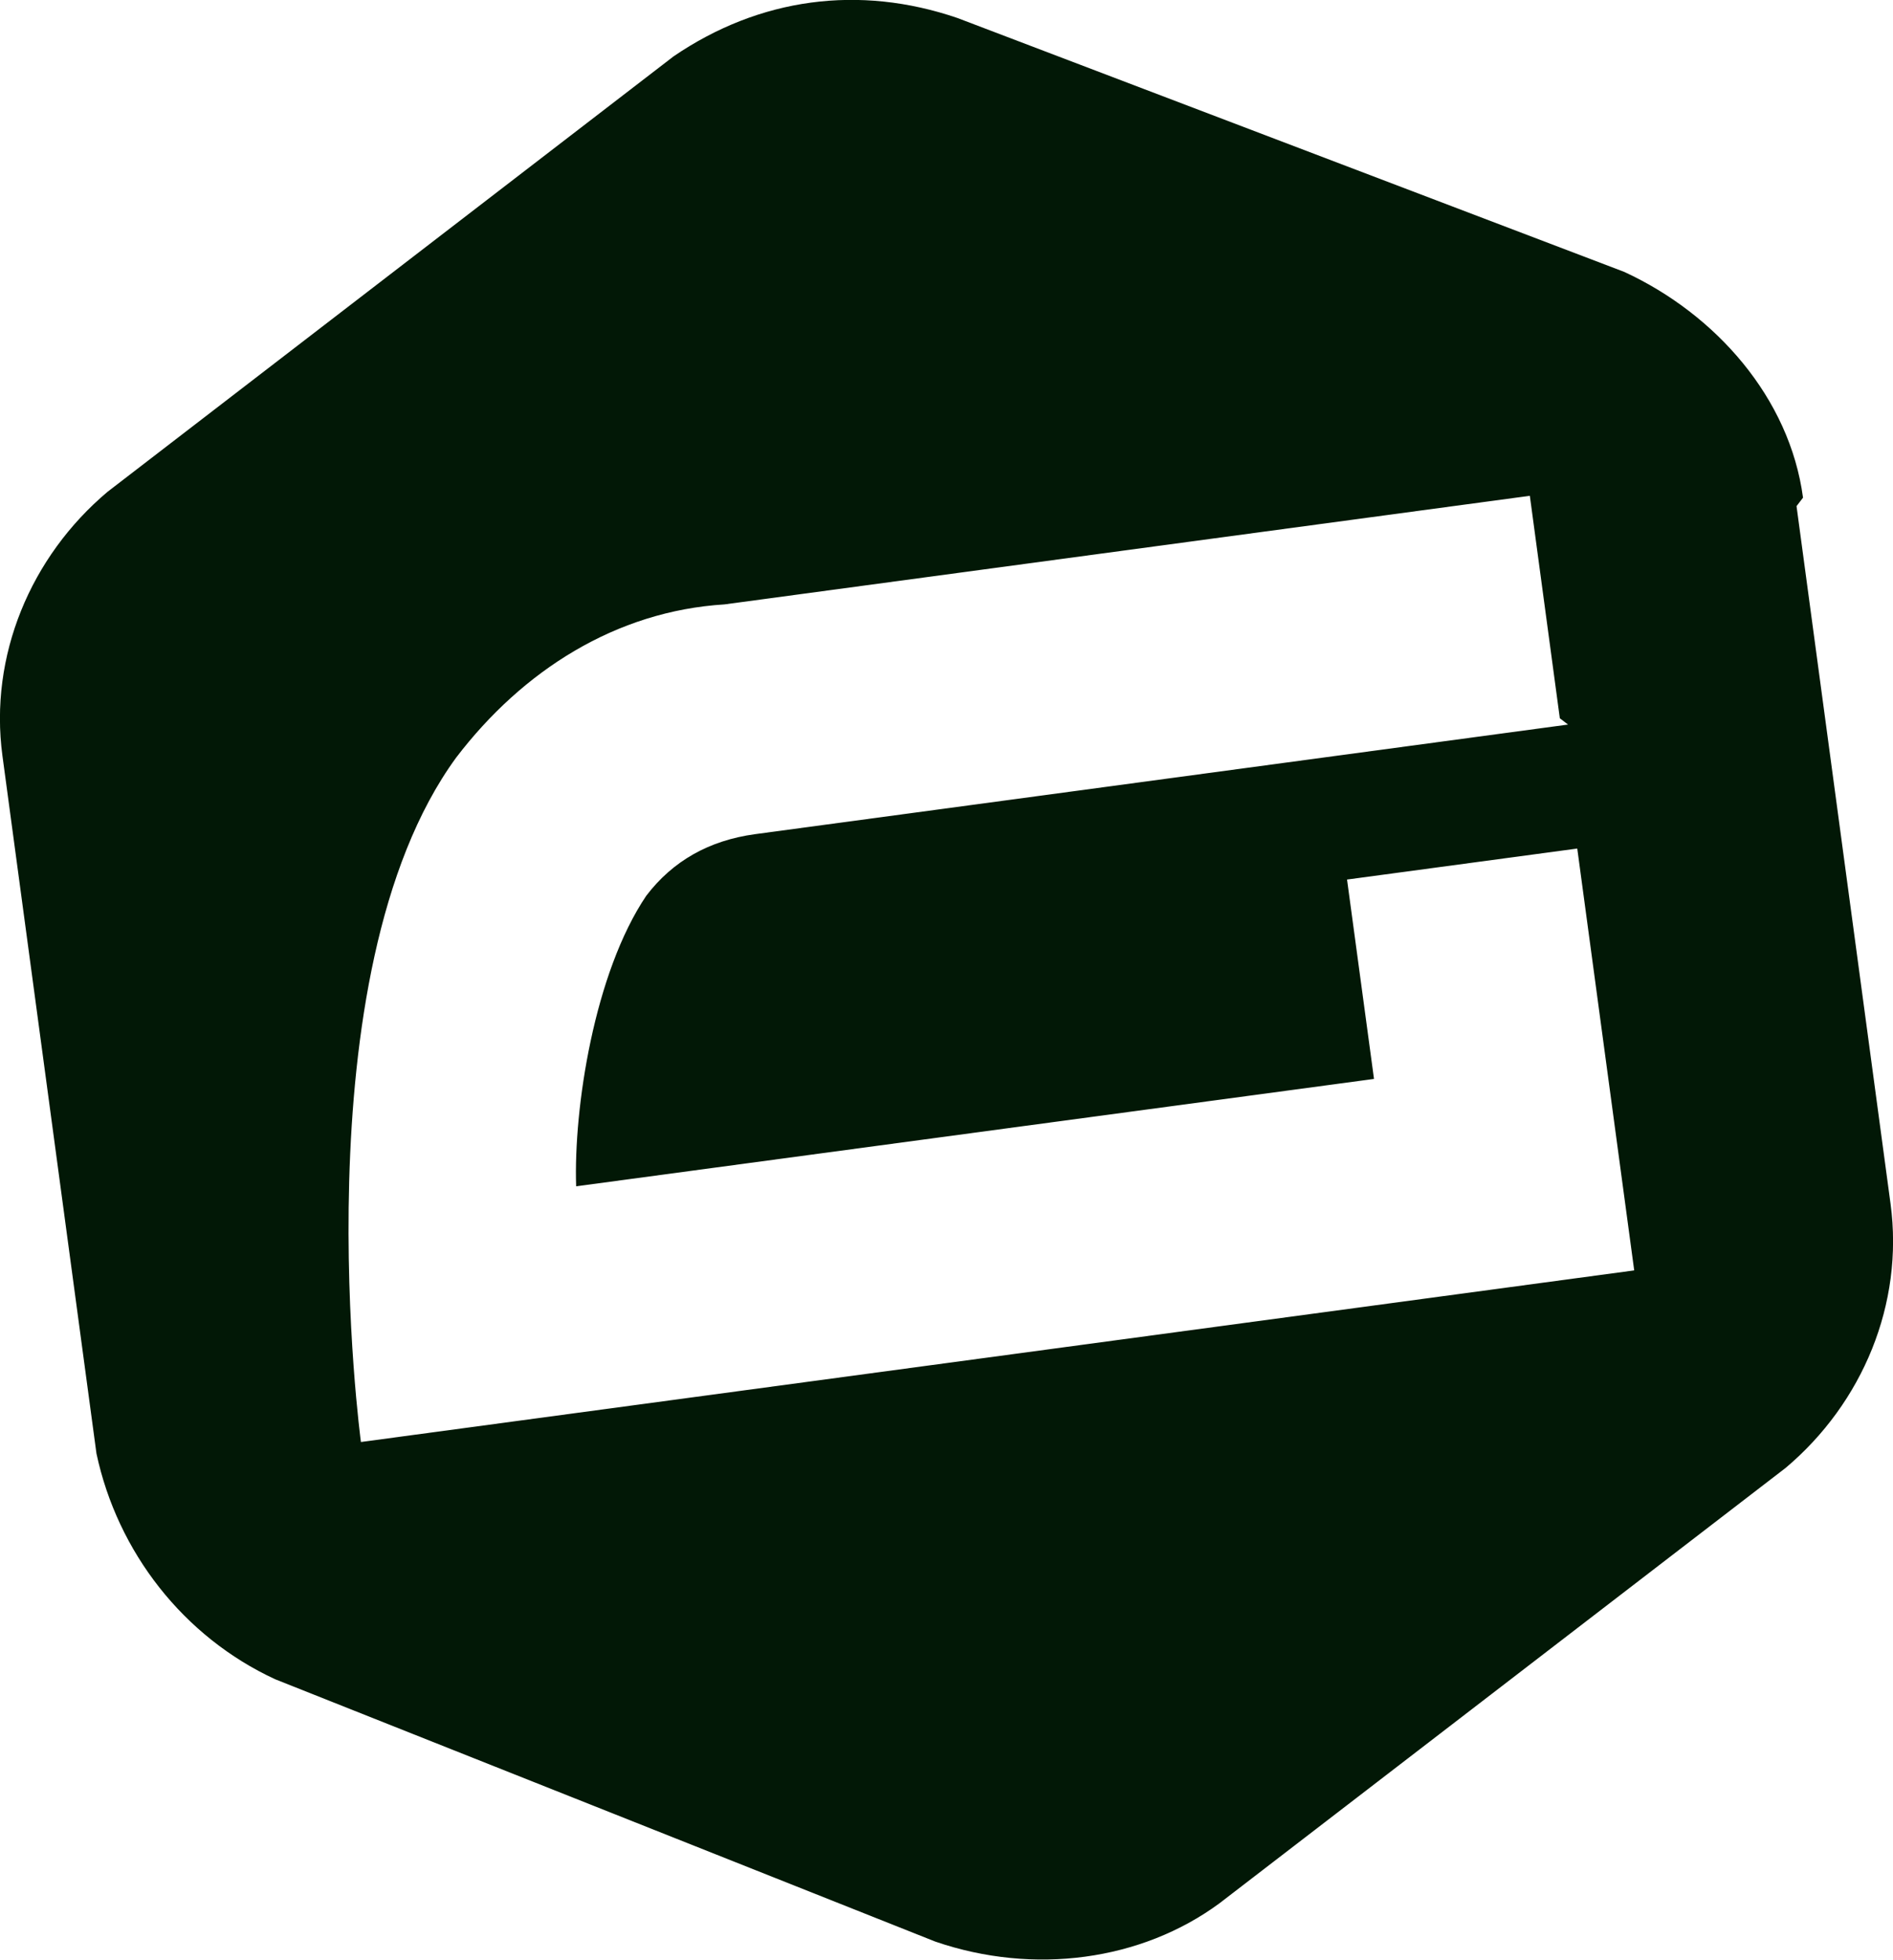
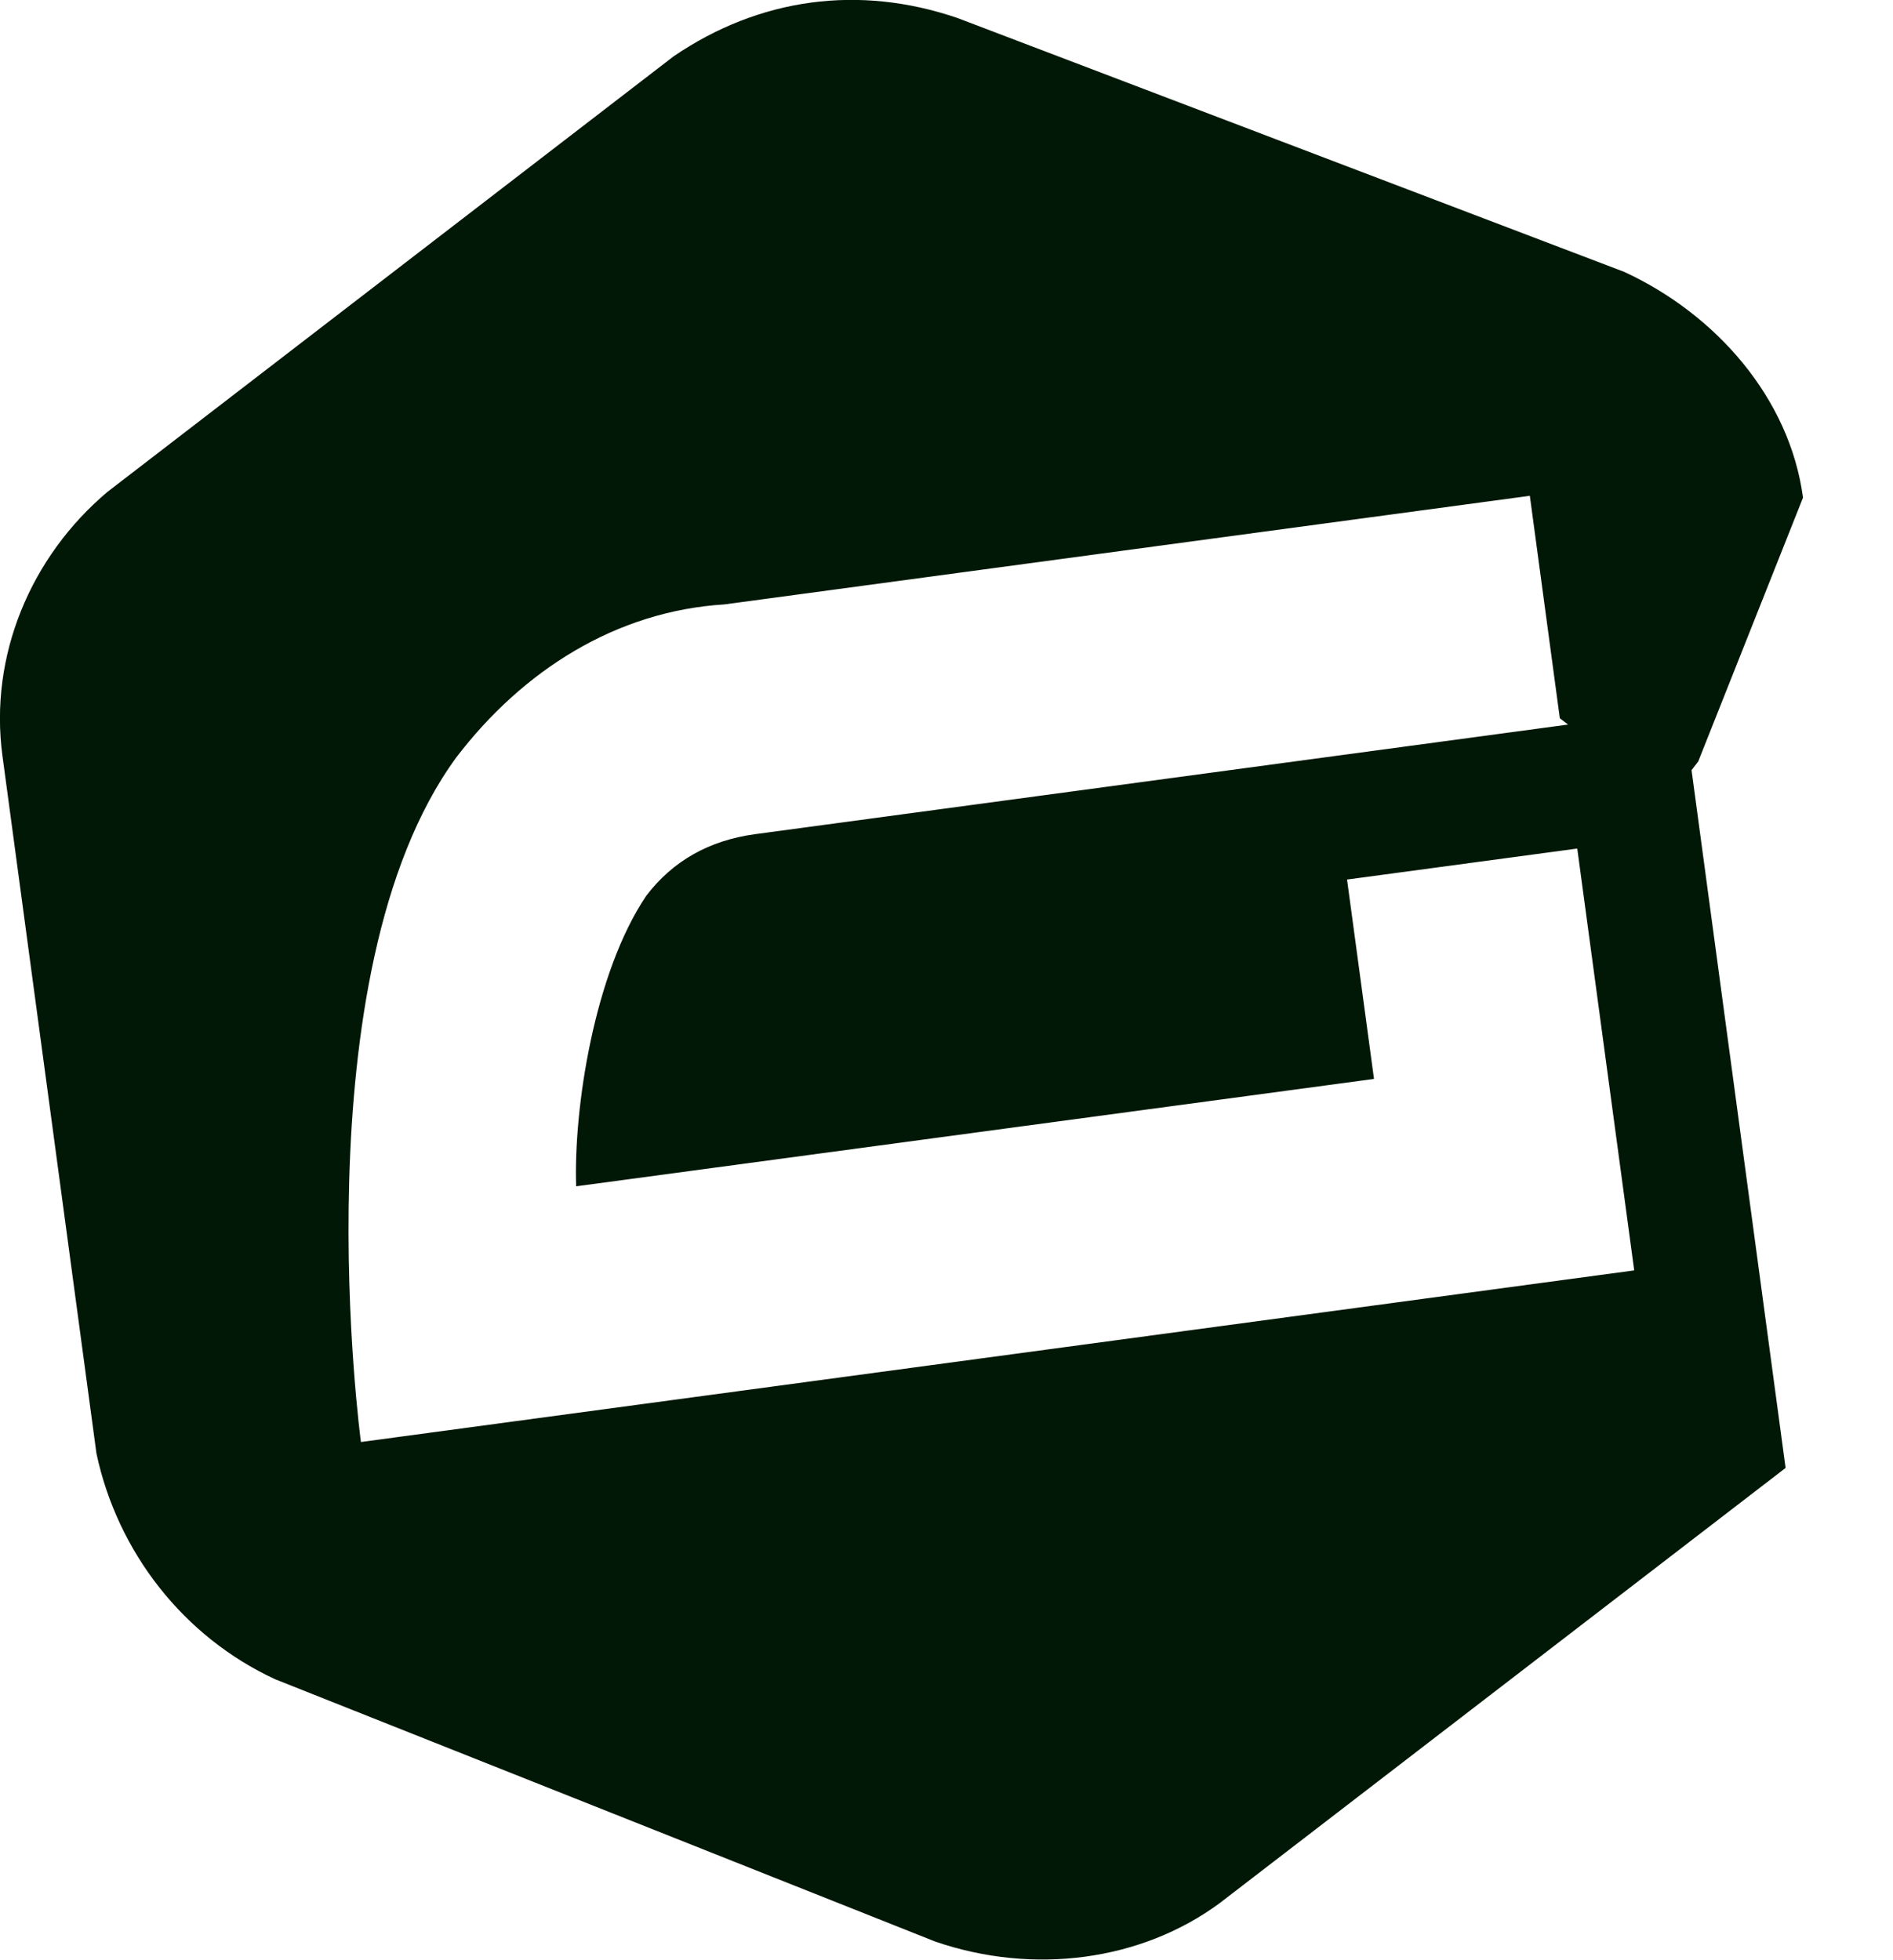
<svg xmlns="http://www.w3.org/2000/svg" id="Layer_2" data-name="Layer 2" viewBox="0 0 93.41 96.73">
  <defs>
    <style>
      .cls-1 {
        fill: #021806;
      }
    </style>
  </defs>
  <g id="Layer_1-2" data-name="Layer 1">
-     <path class="cls-1" d="M88.97,24.56c-.66-4.92-4.3-9.05-8.82-11.14L47.25.89c-4.85-1.66-9.77-1-14.01,1.89L5.31,24.27C1.5,27.48-.54,32.38.12,37.3l4.64,34.44c1.04,4.87,4.3,9.05,8.82,11.14l32.58,12.95c4.85,1.66,10.15.95,14.01-1.89l27.94-21.49c3.81-3.21,5.84-8.11,5.18-13.03h0l-4.64-34.44.33-.43ZM77.38,35.76l-40.12,5.41c-2.27.31-4.06,1.32-5.37,3.04-2.57,3.81-3.59,10.5-3.46,14.34l39.37-5.3-1.33-9.84,11.36-1.53,2.81,20.82-62.83,8.47s-3.11-23.09,4.7-33.78c3.28-4.3,7.89-7.23,13.24-7.56l39.74-5.36,1.48,10.98.43.33Z" />
+     <path class="cls-1" d="M88.97,24.56c-.66-4.92-4.3-9.05-8.82-11.14L47.25.89c-4.85-1.66-9.77-1-14.01,1.89L5.31,24.27C1.5,27.48-.54,32.38.12,37.3l4.64,34.44c1.04,4.87,4.3,9.05,8.82,11.14l32.58,12.95c4.85,1.66,10.15.95,14.01-1.89l27.94-21.49h0l-4.64-34.44.33-.43ZM77.38,35.76l-40.12,5.41c-2.27.31-4.06,1.32-5.37,3.04-2.57,3.81-3.59,10.5-3.46,14.34l39.37-5.3-1.33-9.84,11.36-1.53,2.81,20.82-62.83,8.47s-3.11-23.09,4.7-33.78c3.28-4.3,7.89-7.23,13.24-7.56l39.74-5.36,1.48,10.98.43.33Z" />
  </g>
</svg>